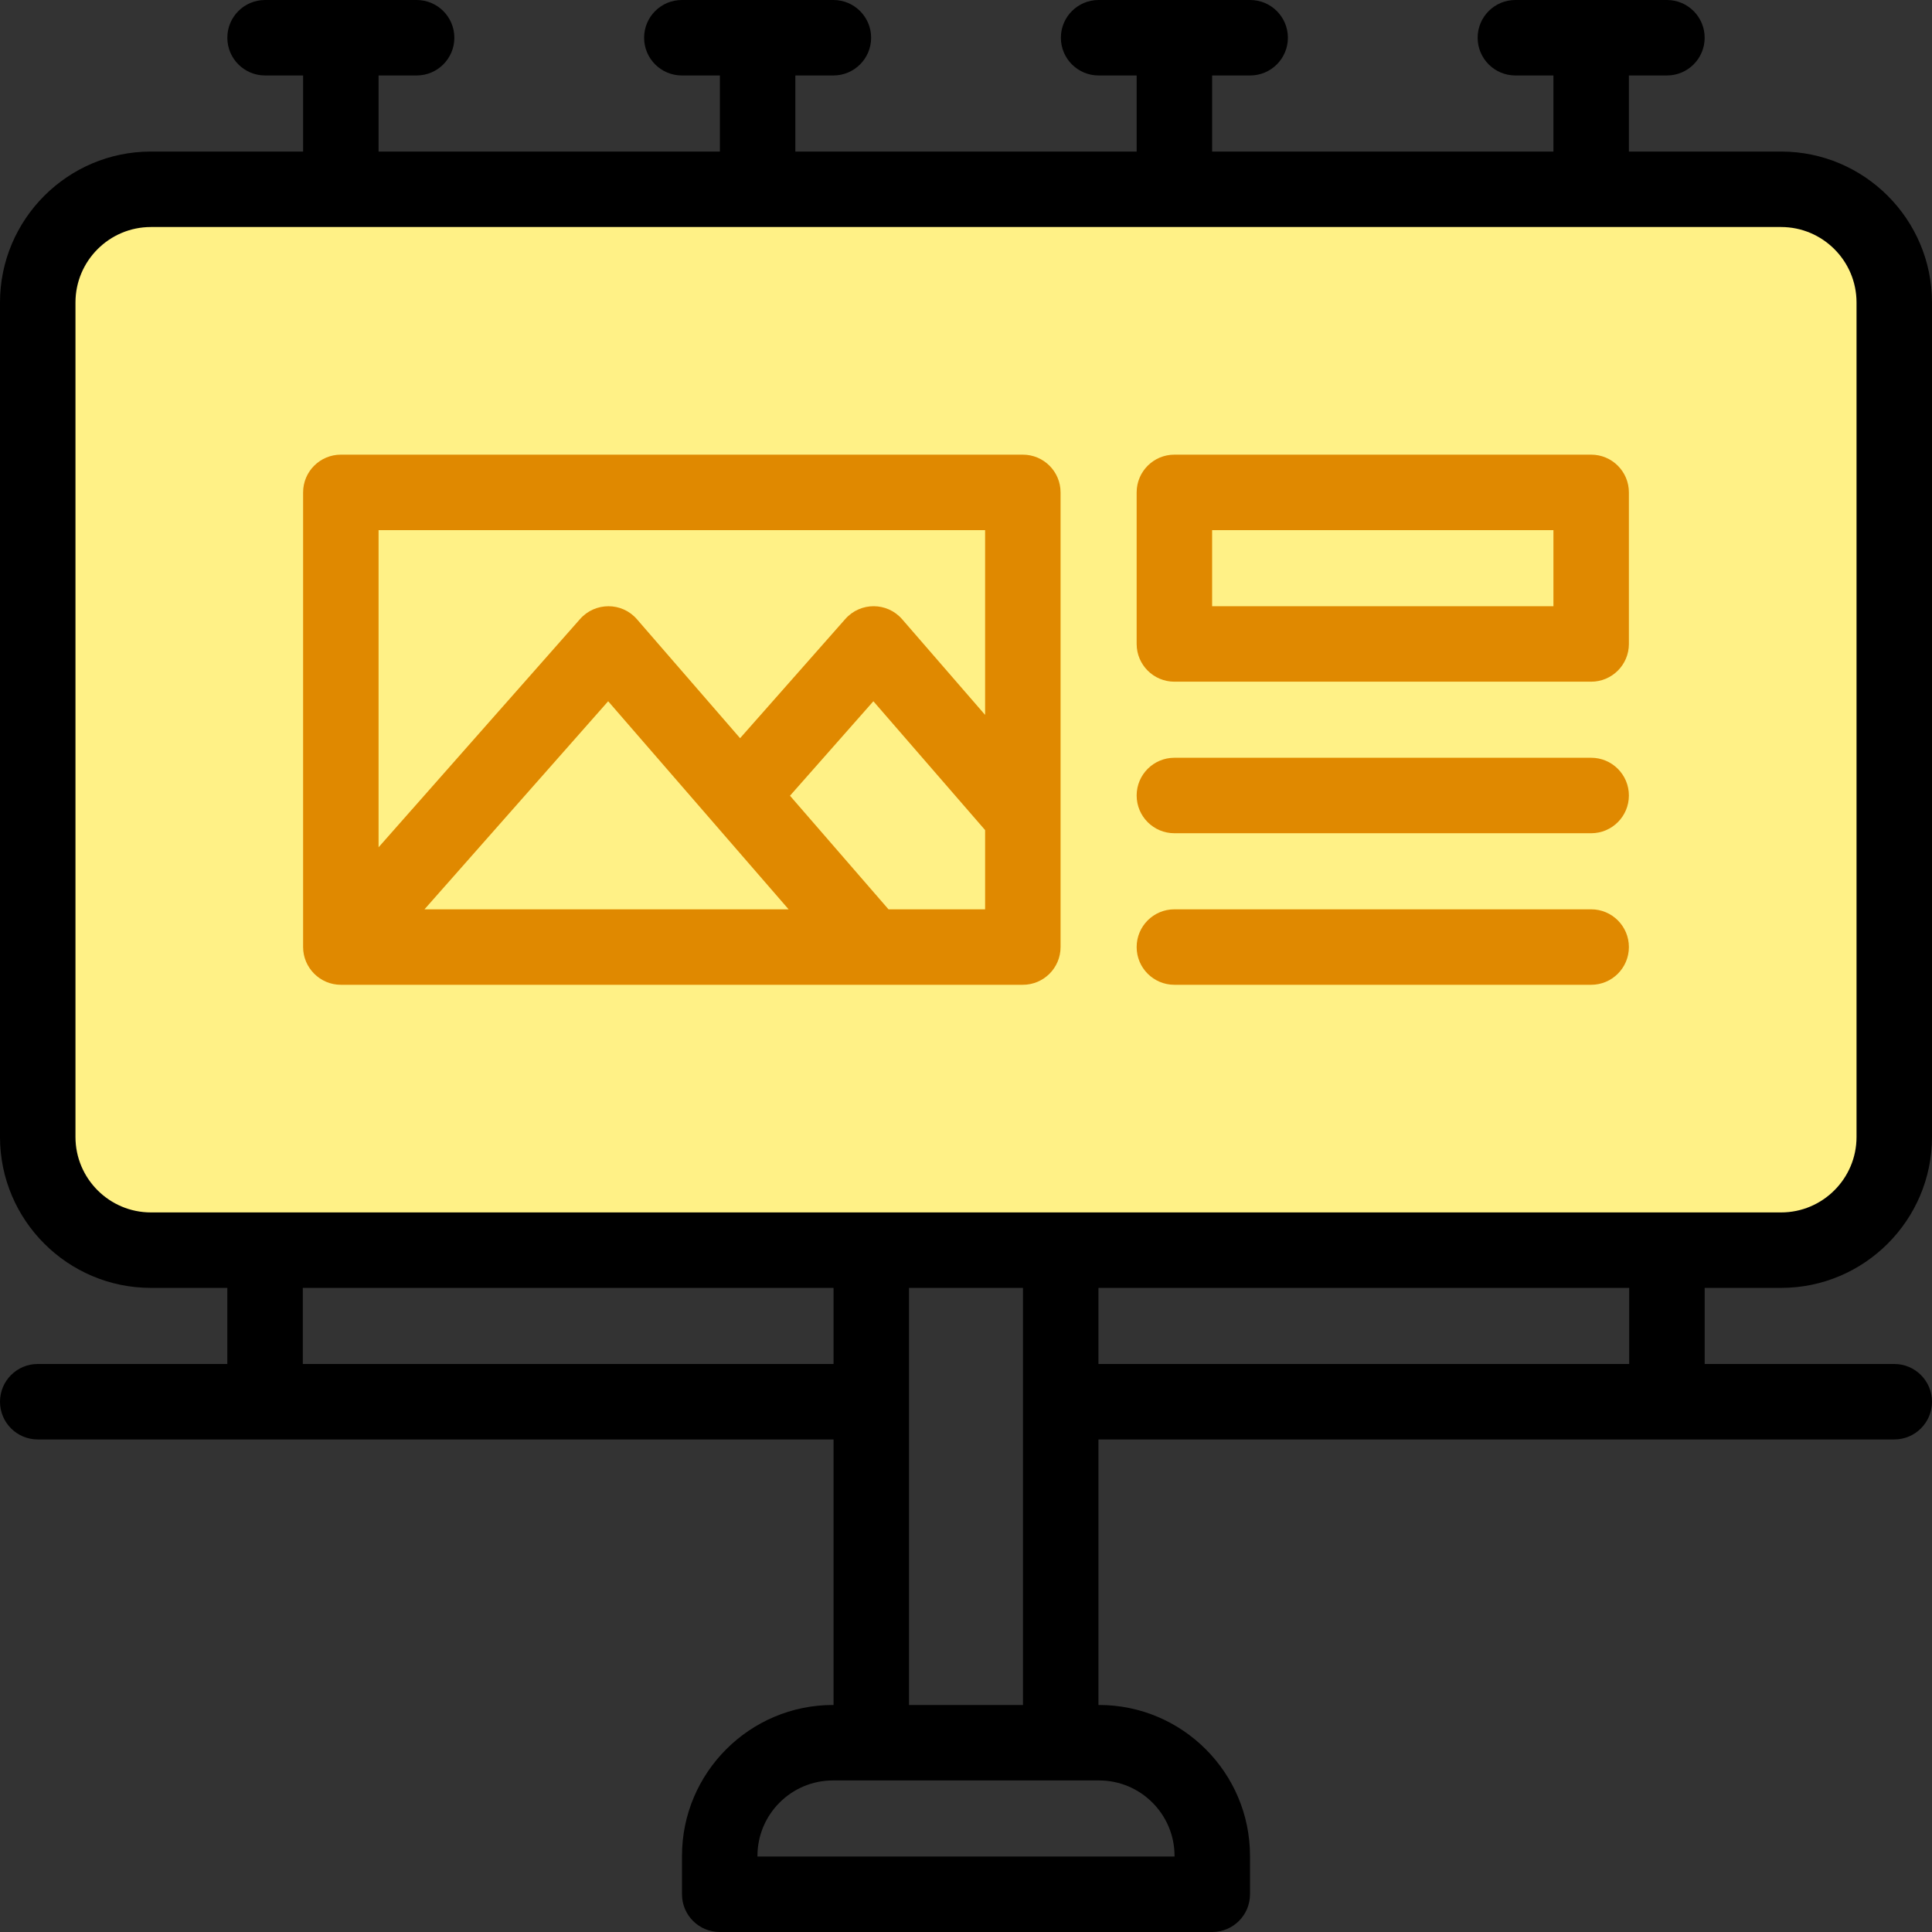
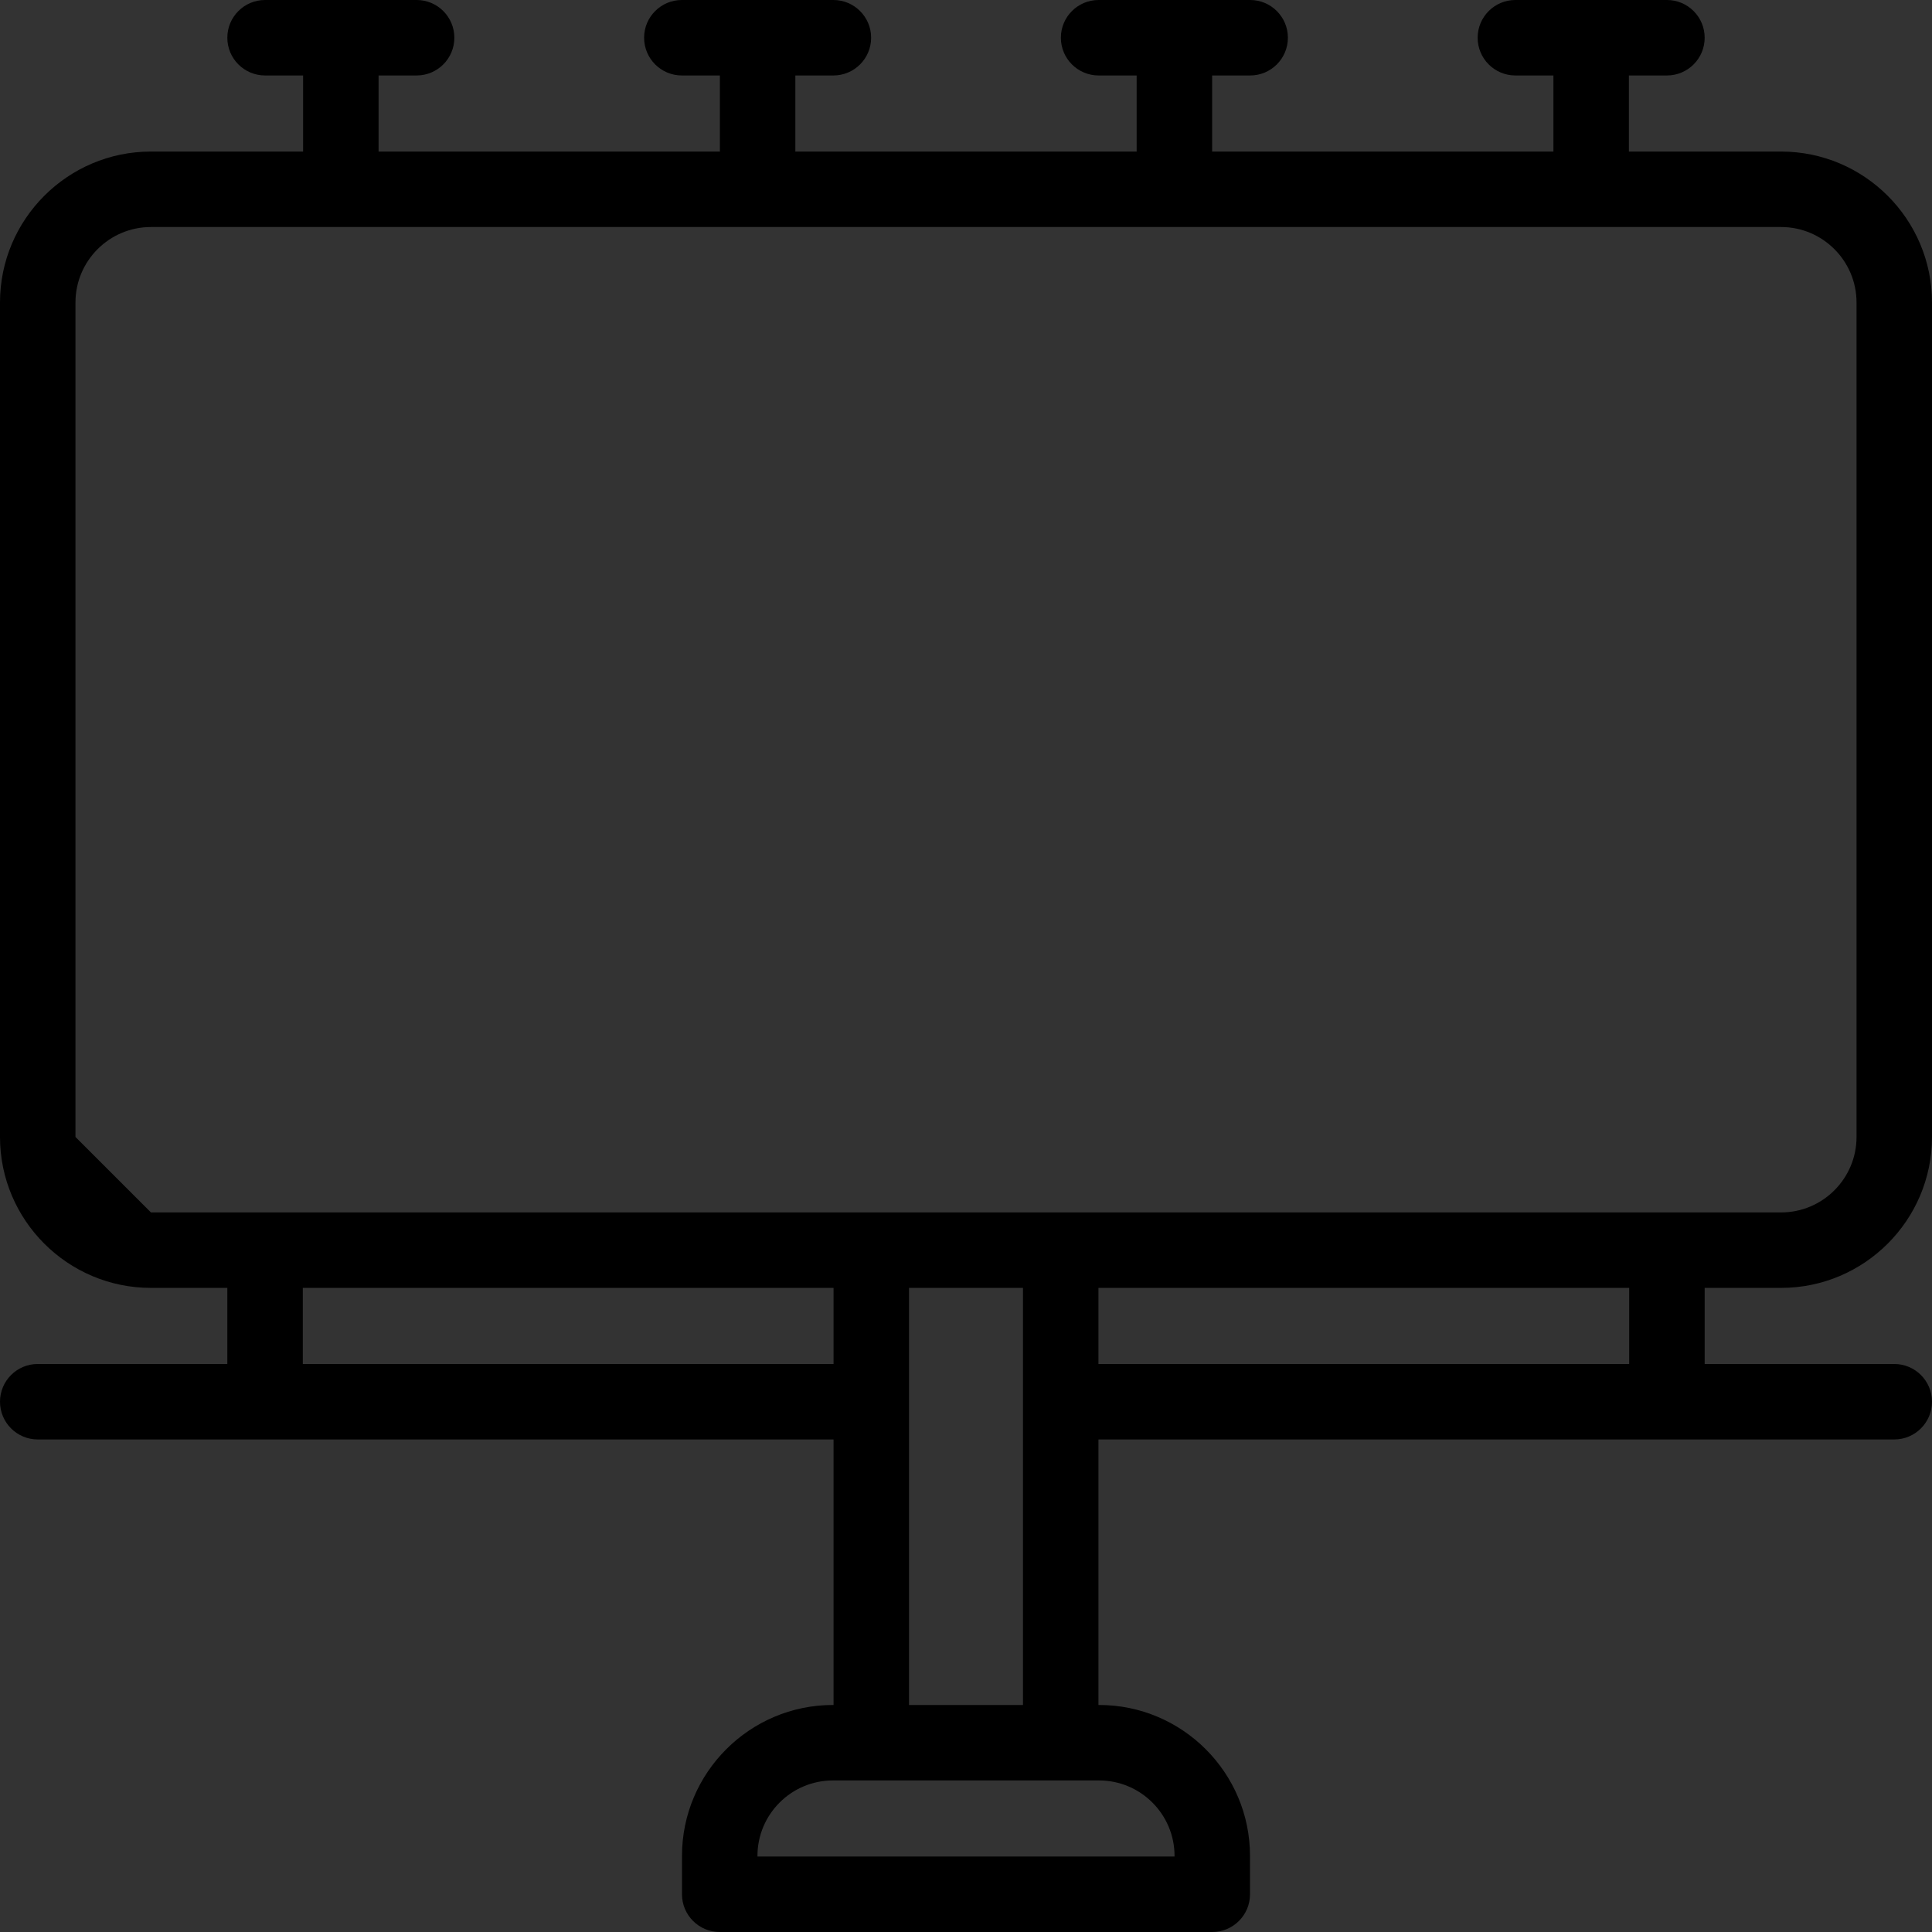
<svg xmlns="http://www.w3.org/2000/svg" width="512" height="512" viewBox="0 0 512 512" fill="none">
  <rect x="0" y="0" width="512" height="512" fill="#333333" stroke="none" />
  <g clip-path="url(#clip0_8_445)">
-     <path d="M11 58H501V325H11V58Z" fill="#FFF186" />
-     <path d="M472 341.306C494.056 341.306 512 323.362 512 301.306V80.163C512 58.107 494.056 40.163 472 40.163H431.674V20H441.755C447.277 20 451.755 15.523 451.755 10C451.755 4.477 447.277 0 441.755 0H401.592C396.07 0 391.592 4.477 391.592 10C391.592 15.523 396.07 20 401.592 20H411.674V40.163H321.225V20H331.306C336.828 20 341.306 15.523 341.306 10C341.306 4.477 336.828 0 331.306 0H291.143C285.62 0 281.143 4.477 281.143 10C281.143 15.523 285.62 20 291.143 20H301.225V40.163H210.776V20H220.858C226.38 20 230.858 15.523 230.858 10C230.858 4.477 226.38 0 220.858 0H180.695C175.173 0 170.695 4.477 170.695 10C170.695 15.523 175.173 20 180.695 20H190.776V40.163H100.327V20H110.409C115.931 20 120.409 15.523 120.409 10C120.409 4.477 115.931 0 110.409 0H70.245C64.723 0 60.245 4.477 60.245 10C60.245 15.523 64.723 20 70.245 20H80.326V40.163H40C17.944 40.163 0 58.107 0 80.163V301.306C0 323.362 17.944 341.306 40 341.306H60.245V361.47H10C4.477 361.47 0 365.948 0 371.47C0 376.992 4.477 381.47 10 381.47H220.898V451.837H220.734C198.678 451.837 180.734 469.781 180.734 491.837V502C180.734 507.522 185.211 512 190.734 512H321.265C326.787 512 331.265 507.522 331.265 502V491.837C331.265 469.781 313.321 451.837 291.265 451.837H291.101V381.47H502C507.522 381.47 512 376.992 512 371.47C512 365.948 507.522 361.47 502 361.47H451.755V341.306H472ZM20 301.306V80.163C20 69.135 28.972 60.163 40 60.163H472C483.028 60.163 492 69.135 492 80.163V301.306C492 312.334 483.028 321.306 472 321.306C457.72 321.306 55.38 321.306 40 321.306C28.972 321.306 20 312.334 20 301.306ZM80.245 361.47V341.306H220.898V361.47H80.245ZM311.266 491.837V492H200.734V491.837C200.734 480.809 209.706 471.837 220.734 471.837H291.265C302.294 471.837 311.266 480.809 311.266 491.837ZM240.898 451.837V341.306H271.101V451.837H240.898ZM431.755 361.47H291.102V341.306H431.755V361.47Z" fill="black" />
-     <path d="M311.225 180.653H421.674C427.196 180.653 431.674 176.175 431.674 170.653V130.49C431.674 124.968 427.196 120.49 421.674 120.49H311.225C305.702 120.49 301.225 124.968 301.225 130.49V170.653C301.225 176.176 305.702 180.653 311.225 180.653ZM321.225 140.49H411.674V160.653H321.225V140.49Z" fill="#E08900" />
-     <path d="M311.225 220.816H421.674C427.196 220.816 431.674 216.338 431.674 210.816C431.674 205.293 427.196 200.816 421.674 200.816H311.225C305.702 200.816 301.225 205.293 301.225 210.816C301.225 216.339 305.702 220.816 311.225 220.816Z" fill="#E08900" />
-     <path d="M311.225 260.979H421.674C427.196 260.979 431.674 256.502 431.674 250.979C431.674 245.456 427.196 240.979 421.674 240.979H311.225C305.702 240.979 301.225 245.456 301.225 250.979C301.225 256.502 305.702 260.979 311.225 260.979Z" fill="#E08900" />
-     <path d="M90.326 260.979H271.061C276.584 260.979 281.061 256.502 281.061 250.979V130.49C281.061 124.968 276.584 120.49 271.061 120.49H90.326C84.804 120.49 80.326 124.968 80.326 130.49V250.98C80.326 256.417 84.766 260.979 90.326 260.979ZM208.99 240.98H112.494L161.171 185.839L208.99 240.98ZM235.463 240.98L209.355 210.875L231.455 185.84L261.062 219.98V240.98H235.463ZM261.061 140.49V189.454L239.075 164.101C235.1 159.518 228.016 159.512 224.023 164.035L196.133 195.629L168.791 164.101C164.778 159.474 157.675 159.575 153.739 164.035L100.326 224.541V140.49H261.061Z" fill="#E08900" />
+     <path d="M472 341.306C494.056 341.306 512 323.362 512 301.306V80.163C512 58.107 494.056 40.163 472 40.163H431.674V20H441.755C447.277 20 451.755 15.523 451.755 10C451.755 4.477 447.277 0 441.755 0H401.592C396.07 0 391.592 4.477 391.592 10C391.592 15.523 396.07 20 401.592 20H411.674V40.163H321.225V20H331.306C336.828 20 341.306 15.523 341.306 10C341.306 4.477 336.828 0 331.306 0H291.143C285.62 0 281.143 4.477 281.143 10C281.143 15.523 285.62 20 291.143 20H301.225V40.163H210.776V20H220.858C226.38 20 230.858 15.523 230.858 10C230.858 4.477 226.38 0 220.858 0H180.695C175.173 0 170.695 4.477 170.695 10C170.695 15.523 175.173 20 180.695 20H190.776V40.163H100.327V20H110.409C115.931 20 120.409 15.523 120.409 10C120.409 4.477 115.931 0 110.409 0H70.245C64.723 0 60.245 4.477 60.245 10C60.245 15.523 64.723 20 70.245 20H80.326V40.163H40C17.944 40.163 0 58.107 0 80.163V301.306C0 323.362 17.944 341.306 40 341.306H60.245V361.47H10C4.477 361.47 0 365.948 0 371.47C0 376.992 4.477 381.47 10 381.47H220.898V451.837H220.734C198.678 451.837 180.734 469.781 180.734 491.837V502C180.734 507.522 185.211 512 190.734 512H321.265C326.787 512 331.265 507.522 331.265 502V491.837C331.265 469.781 313.321 451.837 291.265 451.837H291.101V381.47H502C507.522 381.47 512 376.992 512 371.47C512 365.948 507.522 361.47 502 361.47H451.755V341.306H472ZM20 301.306V80.163C20 69.135 28.972 60.163 40 60.163H472C483.028 60.163 492 69.135 492 80.163V301.306C492 312.334 483.028 321.306 472 321.306C457.72 321.306 55.38 321.306 40 321.306ZM80.245 361.47V341.306H220.898V361.47H80.245ZM311.266 491.837V492H200.734V491.837C200.734 480.809 209.706 471.837 220.734 471.837H291.265C302.294 471.837 311.266 480.809 311.266 491.837ZM240.898 451.837V341.306H271.101V451.837H240.898ZM431.755 361.47H291.102V341.306H431.755V361.47Z" fill="black" />
  </g>
  <defs>
    <clipPath id="clip0_8_445">
      <rect width="512" height="512" fill="white" />
    </clipPath>
  </defs>
</svg>